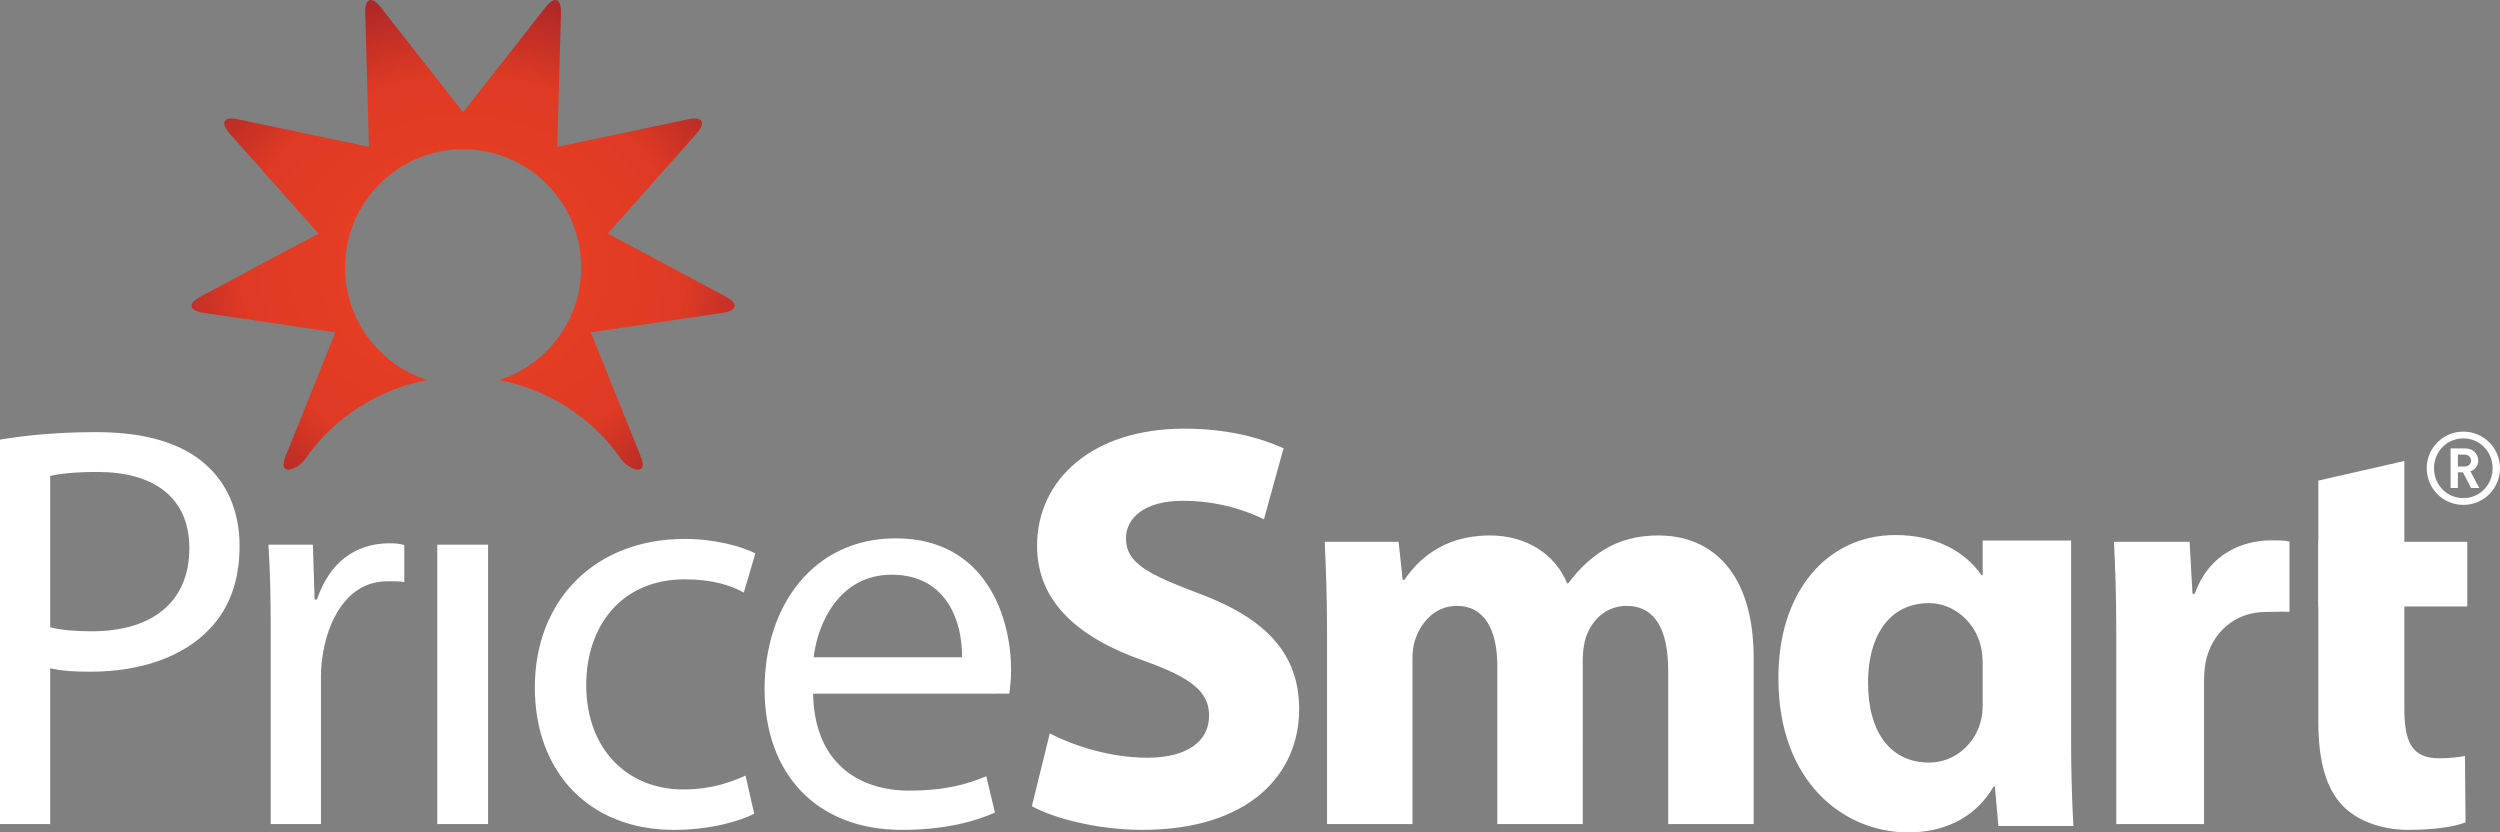
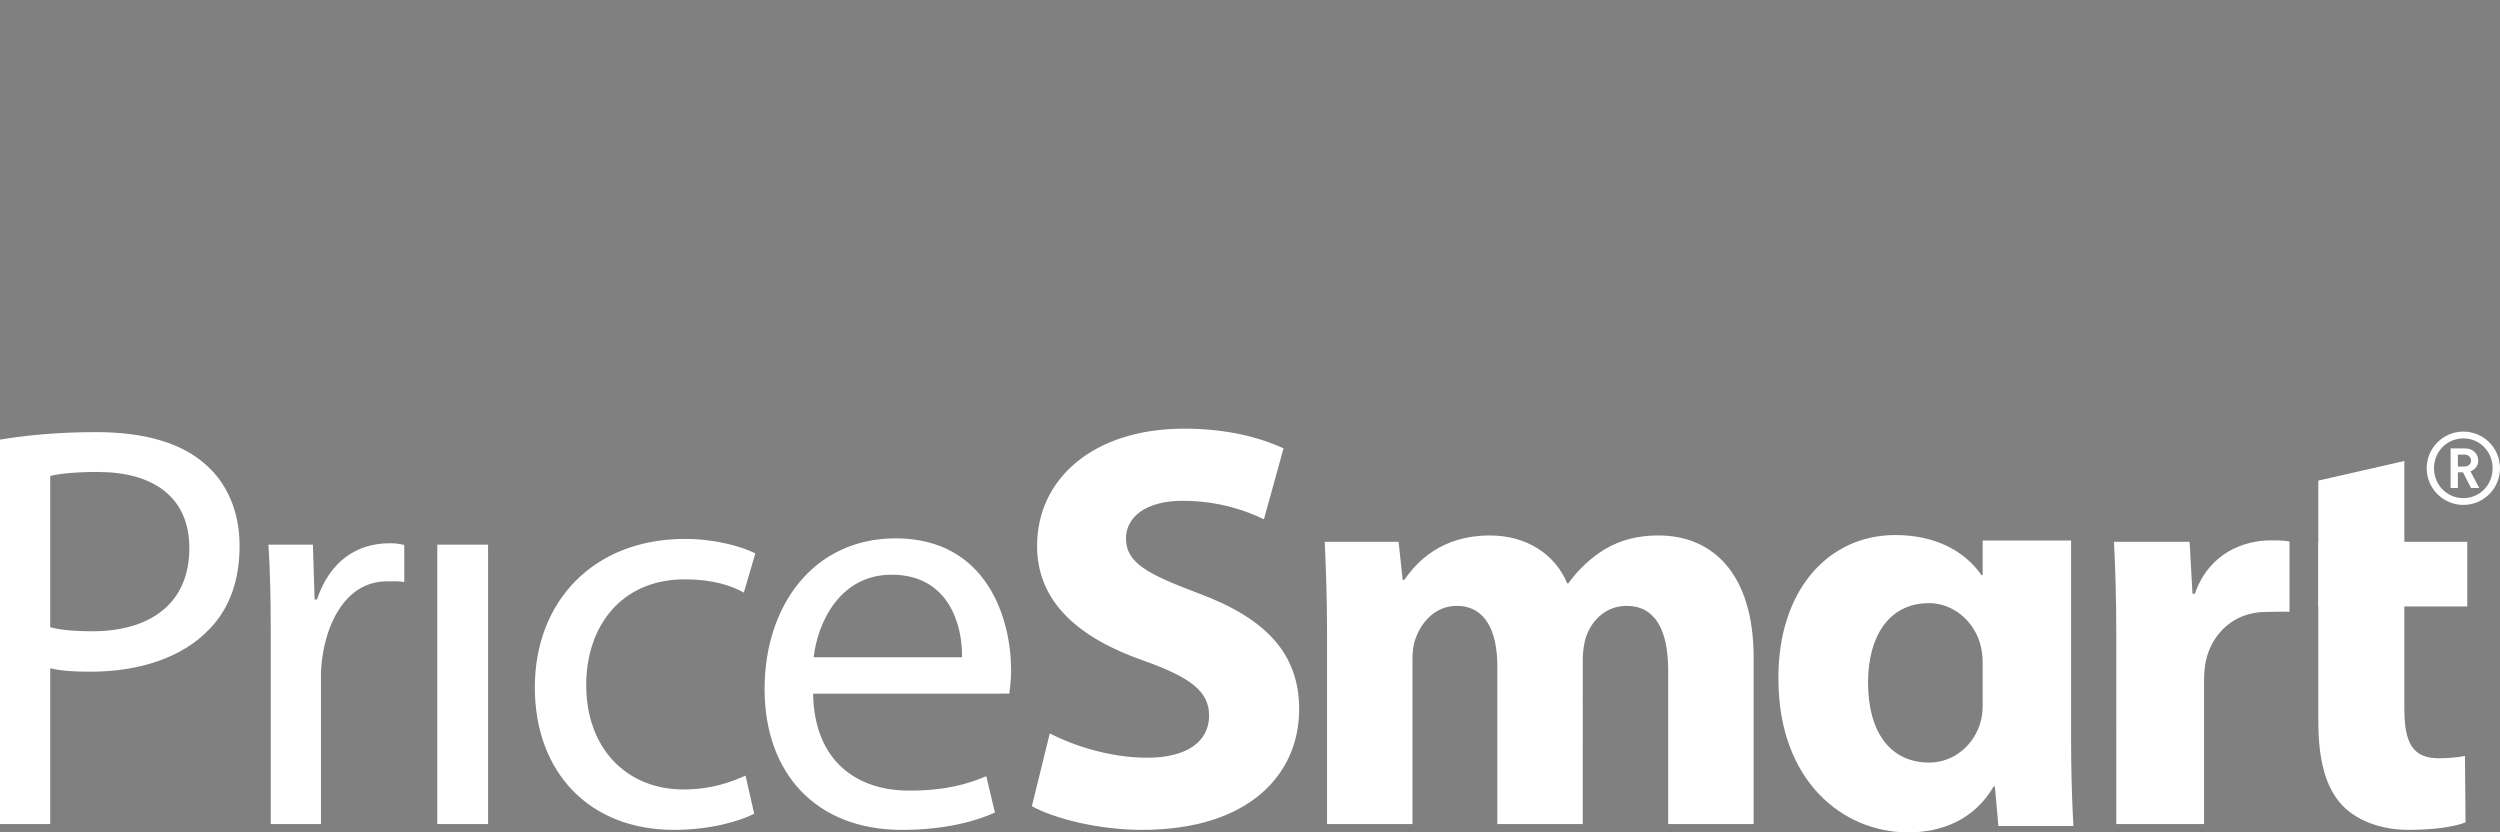
<svg xmlns="http://www.w3.org/2000/svg" xmlns:ns1="http://sodipodi.sourceforge.net/DTD/sodipodi-0.dtd" xmlns:ns2="http://www.inkscape.org/namespaces/inkscape" xmlns:xlink="http://www.w3.org/1999/xlink" height="101.212" version="1.1" viewBox="0 0 303.98 101.212" width="303.98" id="svg25" ns1:docname="pricesmart-id2_BIG.D.svg" ns2:version="1.2.1 (9c6d41e, 2022-07-14)" ns2:export-filename="pricesmart-id2_BIG.D.png" ns2:export-xdpi="490.76852" ns2:export-ydpi="490.76852">
  <rect x="0" y="0" width="303.98" height="101.212" fill="#808080" stroke="none" />
  <ns1:namedview id="namedview27" pagecolor="#ffffff" bordercolor="#666666" borderopacity="1.0" ns2:showpageshadow="2" ns2:pageopacity="0.0" ns2:pagecheckerboard="0" ns2:deskcolor="#d1d1d1" showgrid="false" ns2:zoom="2.3137255" ns2:cx="77.364407" ns2:cy="53.161017" ns2:window-width="1440" ns2:window-height="698" ns2:window-x="0" ns2:window-y="25" ns2:window-maximized="0" ns2:current-layer="svg25" />
  <title id="title2">PriceSmart-ID</title>
  <defs id="defs12">
    <radialGradient cx="30.7" cy="34.854" fx="30.7" fy="34.854" gradientTransform="scale(1.075,0.93)" id="radialGradient-1" r="52.758" gradientUnits="userSpaceOnUse">
      <stop offset="0%" stop-color="#EF4123" id="stop4" />
      <stop offset="47.755%" stop-color="#DE3A24" id="stop6" />
      <stop offset="100%" stop-color="#650A2E" id="stop8" />
    </radialGradient>
-     <path d="m 44.236,0 c -0.322,0.002 -0.735,0.284 -1.191,0.866 L 33.013,13.649 22.982,0.866 C 22.525,0.284 22.113,0.002 21.791,0 21.351,0 21.082,0.53 21.112,1.542 L 21.566,17.853 5.614,14.5 C 3.897,14.14 3.451,14.91 4.613,16.221 L 15.426,28.398 1.068,36.071 c -1.547,0.826 -1.396,1.703 0.341,1.962 l 16.07,2.377 c 0,0 -6.023,14.987 -6.07,15.103 -1.006,2.506 1.511,1.606 2.43,0.267 3.416,-4.976 8.875,-8.45 14.802,-9.566 -5.792,-1.857 -9.987,-7.282 -9.987,-13.691 0,-7.934 6.427,-14.367 14.359,-14.378 7.932,0.011 14.359,6.444 14.359,14.378 0,6.409 -4.195,11.834 -9.987,13.691 5.927,1.115 11.387,4.59 14.803,9.566 0.919,1.339 3.436,2.239 2.43,-0.267 -0.046,-0.116 -6.069,-15.103 -6.069,-15.103 l 16.069,-2.377 c 1.737,-0.258 1.888,-1.136 0.341,-1.962 L 50.6,28.398 61.412,16.221 c 1.163,-1.31 0.717,-2.081 -1,-1.72 L 44.46,17.853 44.914,1.542 C 44.944,0.53 44.676,0 44.236,0 Z" id="path-2" />
  </defs>
  <g fill="none" fill-rule="evenodd" id="Page-1" stroke="none" stroke-width="1">
    <g id="HP-Static---Int-Defualt-Country-Picker" transform="translate(-569,-114)">
      <g id="PriceSmart-ID" transform="translate(569,114)">
        <g fill="#ffffff" id="Logotype" transform="translate(0,52.122)">
          <path d="M 0,48.081 H 6.106 V 29.13 c 1.404,0.35 3.089,0.421 4.914,0.421 5.966,0 11.231,-1.754 14.46,-5.195 2.386,-2.457 3.65,-5.825 3.65,-10.107 0,-4.212 -1.544,-7.651 -4.141,-9.897 C 22.182,1.824 17.76,0.421 11.723,0.421 6.808,0.421 2.948,0.842 0,1.332 Z M 6.106,5.755 C 7.16,5.475 9.195,5.264 11.862,5.264 c 6.739,0 11.162,3.018 11.162,9.266 0,6.527 -4.493,10.108 -11.862,10.108 -2.036,0 -3.722,-0.14 -5.055,-0.492 z M 32.92,48.081 h 6.106 V 29.972 c 0,-1.053 0.141,-2.036 0.282,-2.878 0.842,-4.633 3.394,-8.529 7.745,-8.529 0.842,0 1.474,-0.049 2.105,0.091 v -4.512 c -0.561,-0.141 -1.053,-0.211 -1.755,-0.211 -4.141,0 -7.323,2.281 -8.867,6.844 h -0.281 l -0.211,-6.669 h -5.405 c 0.21,3.158 0.281,6.598 0.281,10.599 z m 20.25,0 h 6.177 V 14.109 h -6.177 z m 37.482,-5.896 c -1.754,0.771 -4.072,1.684 -7.581,1.684 -6.737,0 -11.791,-4.843 -11.791,-12.704 0,-7.09 4.211,-12.846 12.002,-12.846 3.369,0 5.686,0.772 7.16,1.614 l 1.405,-4.772 c -1.686,-0.843 -4.914,-1.755 -8.565,-1.755 -11.091,0 -18.25,7.581 -18.25,18.039 0,10.388 6.669,17.339 16.916,17.339 4.563,0 8.142,-1.123 9.757,-1.965 z m 32.078,-9.967 c 0.069,-0.632 0.211,-1.615 0.211,-2.878 0,-6.247 -2.949,-16.004 -14.039,-16.004 -9.897,0 -15.934,8.073 -15.934,18.321 0,10.248 6.248,17.128 16.707,17.128 5.404,0 9.126,-1.123 11.301,-2.107 l -1.053,-4.422 c -2.316,0.983 -4.983,1.754 -9.406,1.754 -6.176,0 -11.512,-3.439 -11.651,-11.791 z M 98.934,27.796 c 0.492,-4.283 3.23,-10.038 9.478,-10.038 6.948,0 8.632,6.107 8.563,10.038 z m 26.533,18.109 c 2.668,1.474 8.003,2.878 13.407,2.878 12.987,0 19.093,-6.739 19.093,-14.671 0,-6.669 -3.931,-11.02 -12.285,-14.109 -6.106,-2.317 -8.773,-3.65 -8.773,-6.669 0,-2.457 2.246,-4.562 6.879,-4.562 4.633,0 8.002,1.334 9.897,2.247 l 2.386,-8.634 C 153.264,1.122 149.333,0 143.998,0 c -11.159,0 -17.899,6.177 -17.899,14.249 0,6.879 5.124,11.23 12.985,13.969 5.687,2.036 7.932,3.72 7.932,6.668 0,3.089 -2.596,5.124 -7.511,5.124 -4.561,0 -8.984,-1.475 -11.862,-2.948 z m 35.89,2.176 h 10.388 V 28.077 c 0,-0.843 0.071,-1.825 0.421,-2.668 0.632,-1.754 2.247,-3.861 4.984,-3.861 3.368,0 4.912,2.948 4.912,7.3 v 19.233 h 10.389 V 28.006 c 0,-0.842 0.141,-1.965 0.422,-2.738 0.7,-2.036 2.455,-3.72 4.912,-3.72 3.44,0 5.054,2.878 5.054,7.861 v 18.672 h 10.39 V 27.865 c 0,-10.247 -4.984,-14.88 -11.582,-14.88 -2.528,0 -4.633,0.561 -6.529,1.684 -1.613,0.983 -3.157,2.386 -4.422,4.141 h -0.14 c -1.474,-3.578 -4.983,-5.825 -9.405,-5.825 -5.897,0 -8.915,3.229 -10.388,5.404 h -0.211 L 170.061,13.757 h -8.986 c 0.141,3.019 0.282,6.668 0.282,10.951 z m 95.968,0 h 10.67 V 30.674 c 0,-0.843 0.071,-1.686 0.211,-2.386 0.702,-3.301 3.369,-6.003 7.3,-6.003 1.194,0 1.459,-0.058 2.878,-0.018 v -8.544 c -0.771,-0.141 -1.263,-0.141 -2.246,-0.141 -3.299,0 -7.511,1.509 -9.266,6.493 h -0.281 l -0.351,-6.318 h -9.194 c 0.14,2.948 0.279,6.247 0.279,11.301 z M 230.463,12.936 c 4.811,0 8.419,1.911 10.471,4.882 h 0.142 V 13.599 h 10.754 v 24.383 c 0,0.623 0.004,1.252 0.01,1.88 l 0.012,0.94 c 0.045,2.965 0.153,5.789 0.261,7.509 h -9.127 l -0.424,-4.811 h -0.141 c -2.406,4.104 -6.368,5.59 -10.401,5.59 -7.923,0 -15.777,-6.226 -15.777,-18.678 -0.071,-10.613 5.942,-17.476 14.221,-17.476 z M 292.349,3.93 V 13.757 H 300 v 7.862 h -7.651 v 12.424 c 0,4.141 0.982,6.036 4.212,6.036 1.333,0 2.386,-0.14 3.158,-0.281 v 0 l 0.07,8.072 c -1.404,0.561 -3.93,0.913 -6.95,0.913 -3.439,0 -6.317,-1.194 -8.001,-2.949 -1.965,-2.035 -2.948,-5.335 -2.948,-10.178 v 0 -14.038 h -0.026 v -7.862 h 0.026 V 6.317 Z M 234.567,21.215 c -5.024,0 -7.429,4.245 -7.429,9.622 0,6.226 2.829,9.763 7.429,9.763 3.113,0 5.589,-2.264 6.296,-5.094 0.142,-0.566 0.213,-1.203 0.213,-1.91 v -5.094 c 0,-0.708 -0.071,-1.345 -0.213,-1.982 -0.707,-3.113 -3.395,-5.306 -6.296,-5.306 z" id="Fill-1" />
          <path d="m 299.673,3.153 h -0.813 v 1.452 h 0.813 c 0.467,0 0.788,-0.32 0.788,-0.726 0,-0.406 -0.321,-0.726 -0.788,-0.726 z m 0.788,4.062 -0.985,-1.908 h -0.615 V 7.215 H 297.973 V 2.402 h 1.81 c 0.91,0 1.55,0.677 1.55,1.477 0,0.677 -0.419,1.12 -0.948,1.304 l 1.071,2.031 z m -0.936,-6.032 c -1.994,0 -3.57,1.601 -3.57,3.631 0,2.031 1.576,3.632 3.57,3.632 1.994,0 3.557,-1.601 3.557,-3.632 0,-2.031 -1.563,-3.631 -3.557,-3.631 z m 0,8.087 c -2.462,0 -4.456,-1.994 -4.456,-4.456 0,-2.461 1.994,-4.456 4.456,-4.456 2.461,0 4.456,1.994 4.456,4.456 0,2.462 -1.995,4.456 -4.456,4.456 z" id="Fill-6" />
        </g>
        <g id="Sunburst" transform="translate(23.297)">
          <mask fill="#ffffff" id="mask-3">
            <use xlink:href="#path-2" id="use17" />
          </mask>
          <use fill="url(#radialGradient-1)" id="Clip-7" xlink:href="#path-2" style="fill:url(#radialGradient-1)" />
        </g>
      </g>
    </g>
  </g>
</svg>